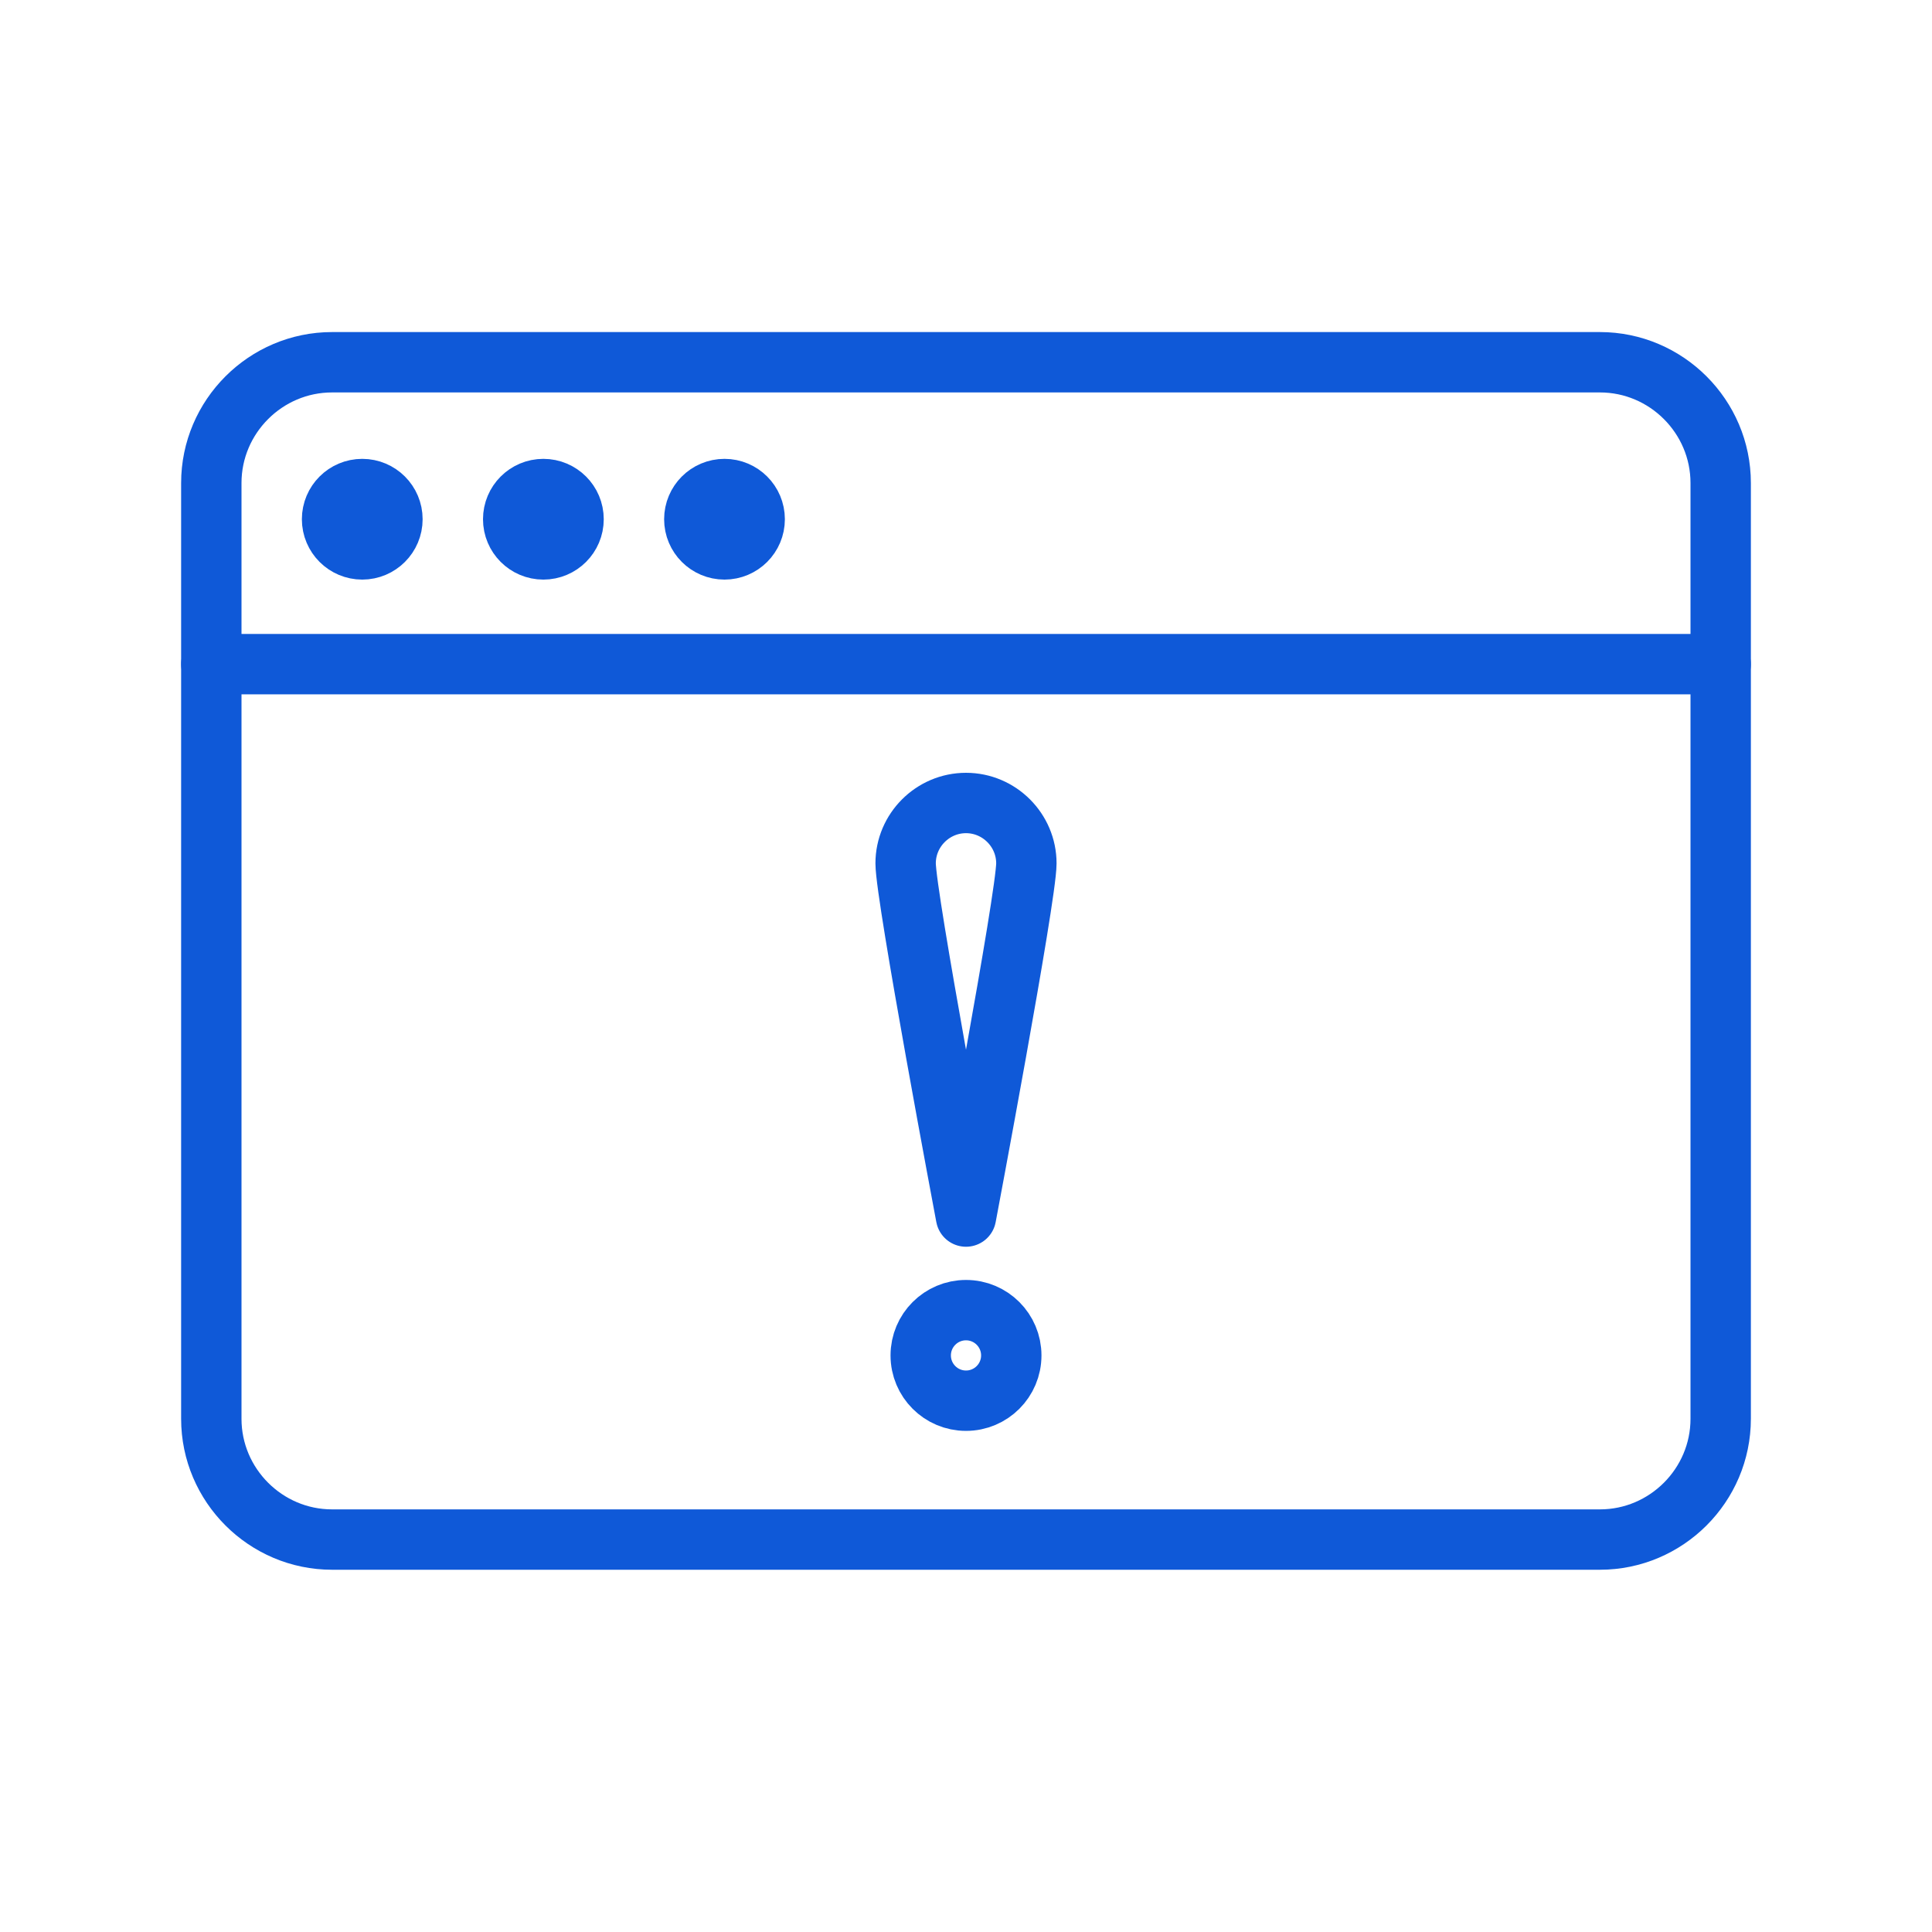
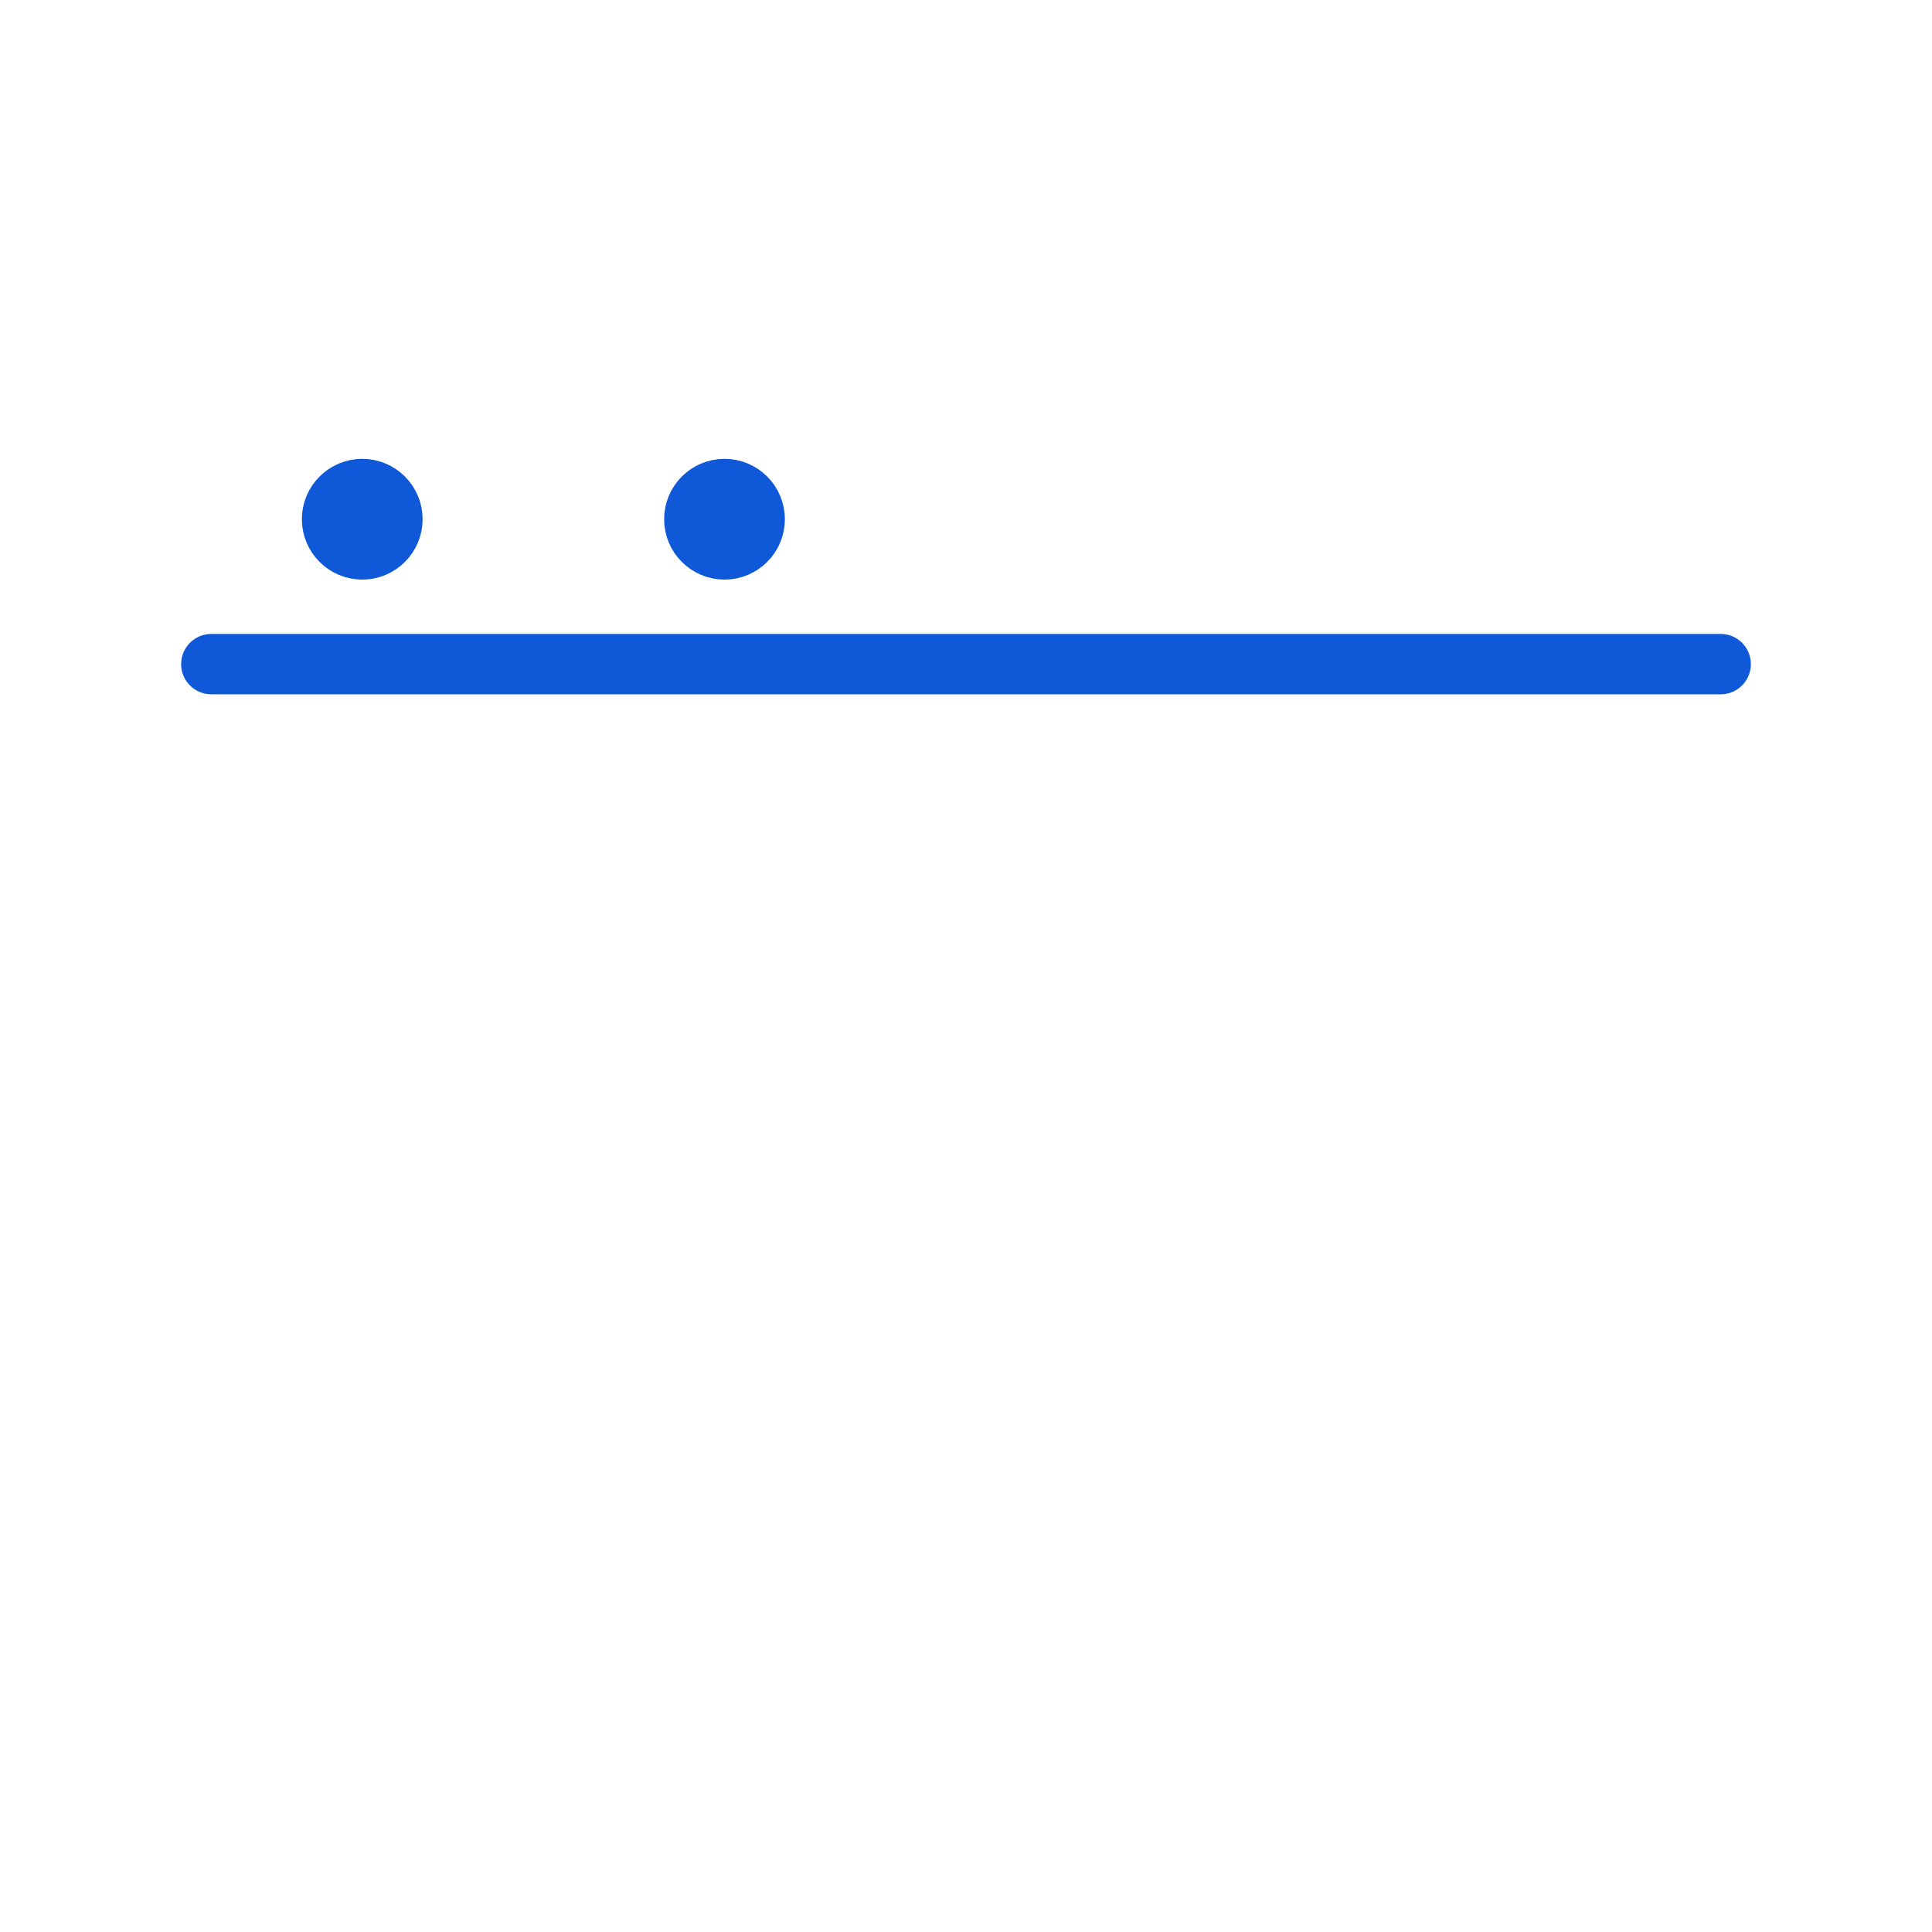
<svg xmlns="http://www.w3.org/2000/svg" enable-background="new 0 0 64 64" id="Layer_1" version="1.1" viewBox="0 0 64 64" xml:space="preserve">
-   <path d="  M57,47c0,2.2-1.8,4-4,4H11c-2.2,0-4-1.8-4-4V16c0-2.2,1.8-4,4-4h42c2.2,0,4,1.8,4,4V47z" fill="none" stroke="#0f59d8" stroke-linecap="round" stroke-linejoin="round" stroke-miterlimit="10" stroke-width="2" />
  <circle cx="12" cy="17.2" fill="none" r="1" stroke="#0f59d8" stroke-linecap="round" stroke-linejoin="round" stroke-miterlimit="10" stroke-width="2" />
-   <circle cx="18" cy="17.2" fill="none" r="1" stroke="#0f59d8" stroke-linecap="round" stroke-linejoin="round" stroke-miterlimit="10" stroke-width="2" />
  <circle cx="24" cy="17.2" fill="none" r="1" stroke="#0f59d8" stroke-linecap="round" stroke-linejoin="round" stroke-miterlimit="10" stroke-width="2" />
  <line fill="none" stroke="#0f59d8" stroke-linecap="round" stroke-linejoin="round" stroke-miterlimit="10" stroke-width="2" x1="7" x2="57" y1="22" y2="22" />
-   <circle cx="32" cy="44.9" fill="none" r="1.5" stroke="#0f59d8" stroke-linecap="round" stroke-linejoin="round" stroke-miterlimit="10" stroke-width="2" />
-   <path d="  M34,28.6c0,1.1-2,11.7-2,11.7s-2-10.6-2-11.7c0-1.1,0.9-2,2-2S34,27.5,34,28.6z" fill="none" stroke="#0f59d8" stroke-linecap="round" stroke-linejoin="round" stroke-miterlimit="10" stroke-width="2" />
</svg>